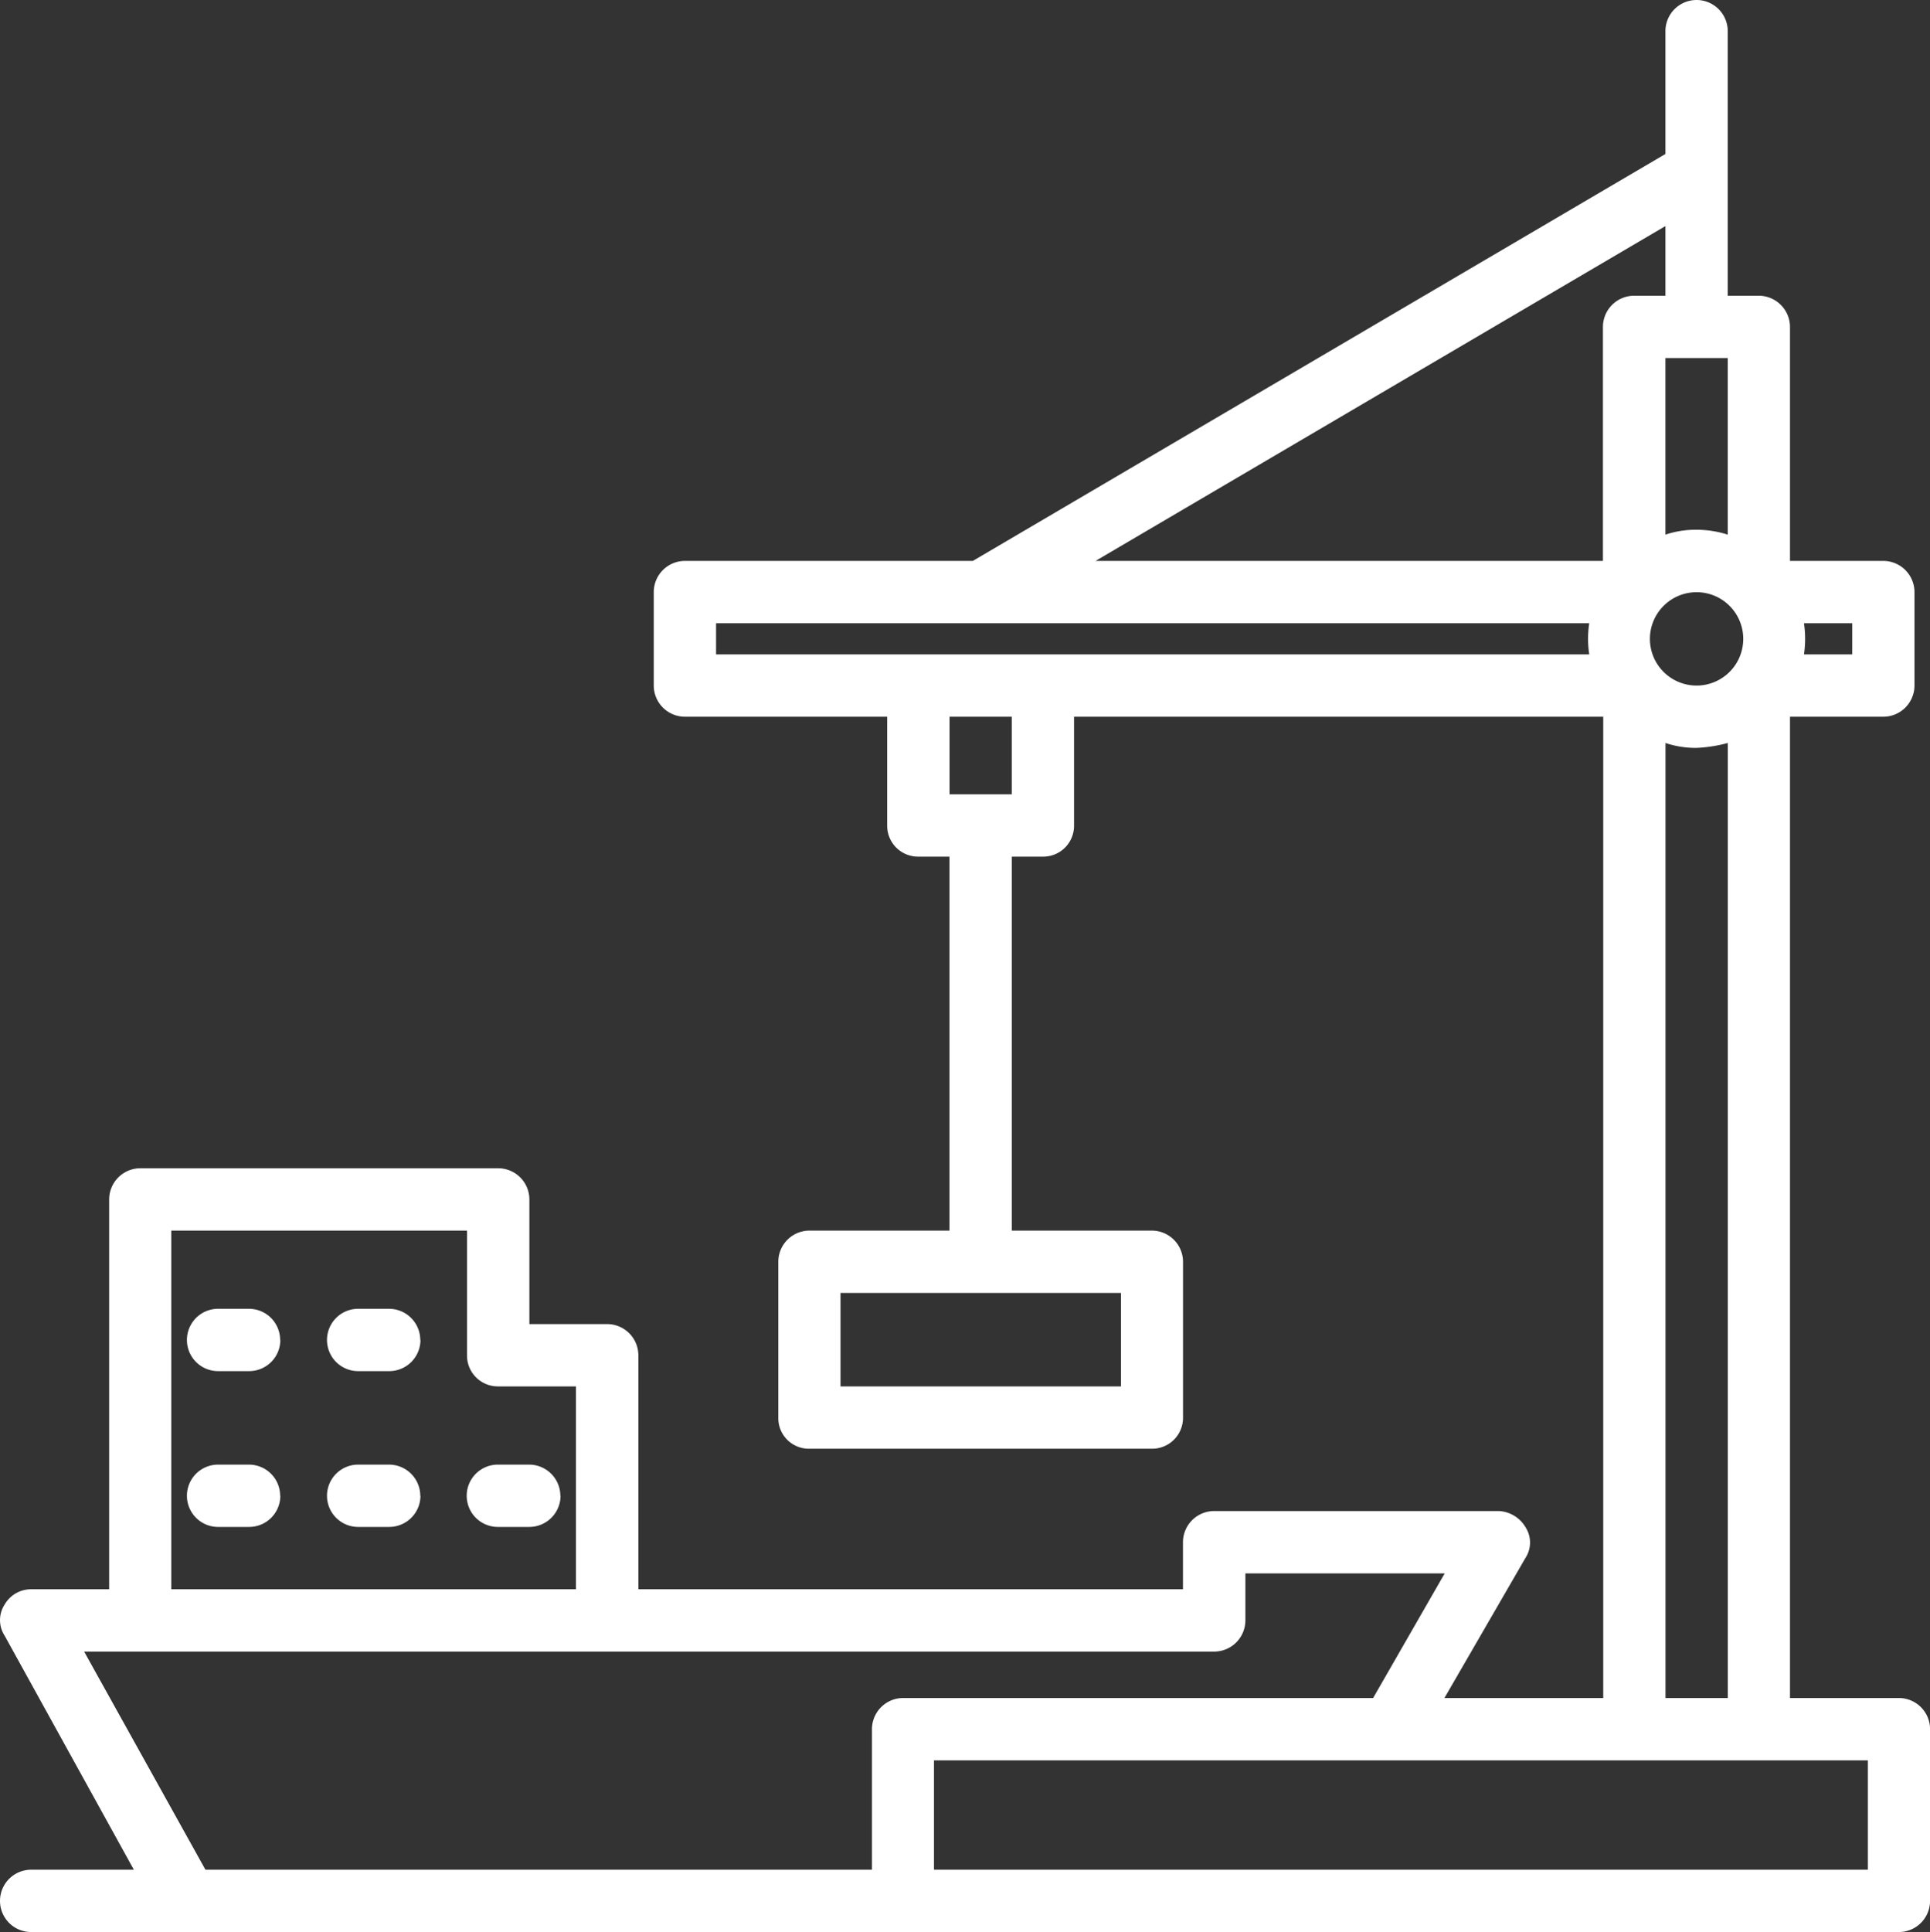
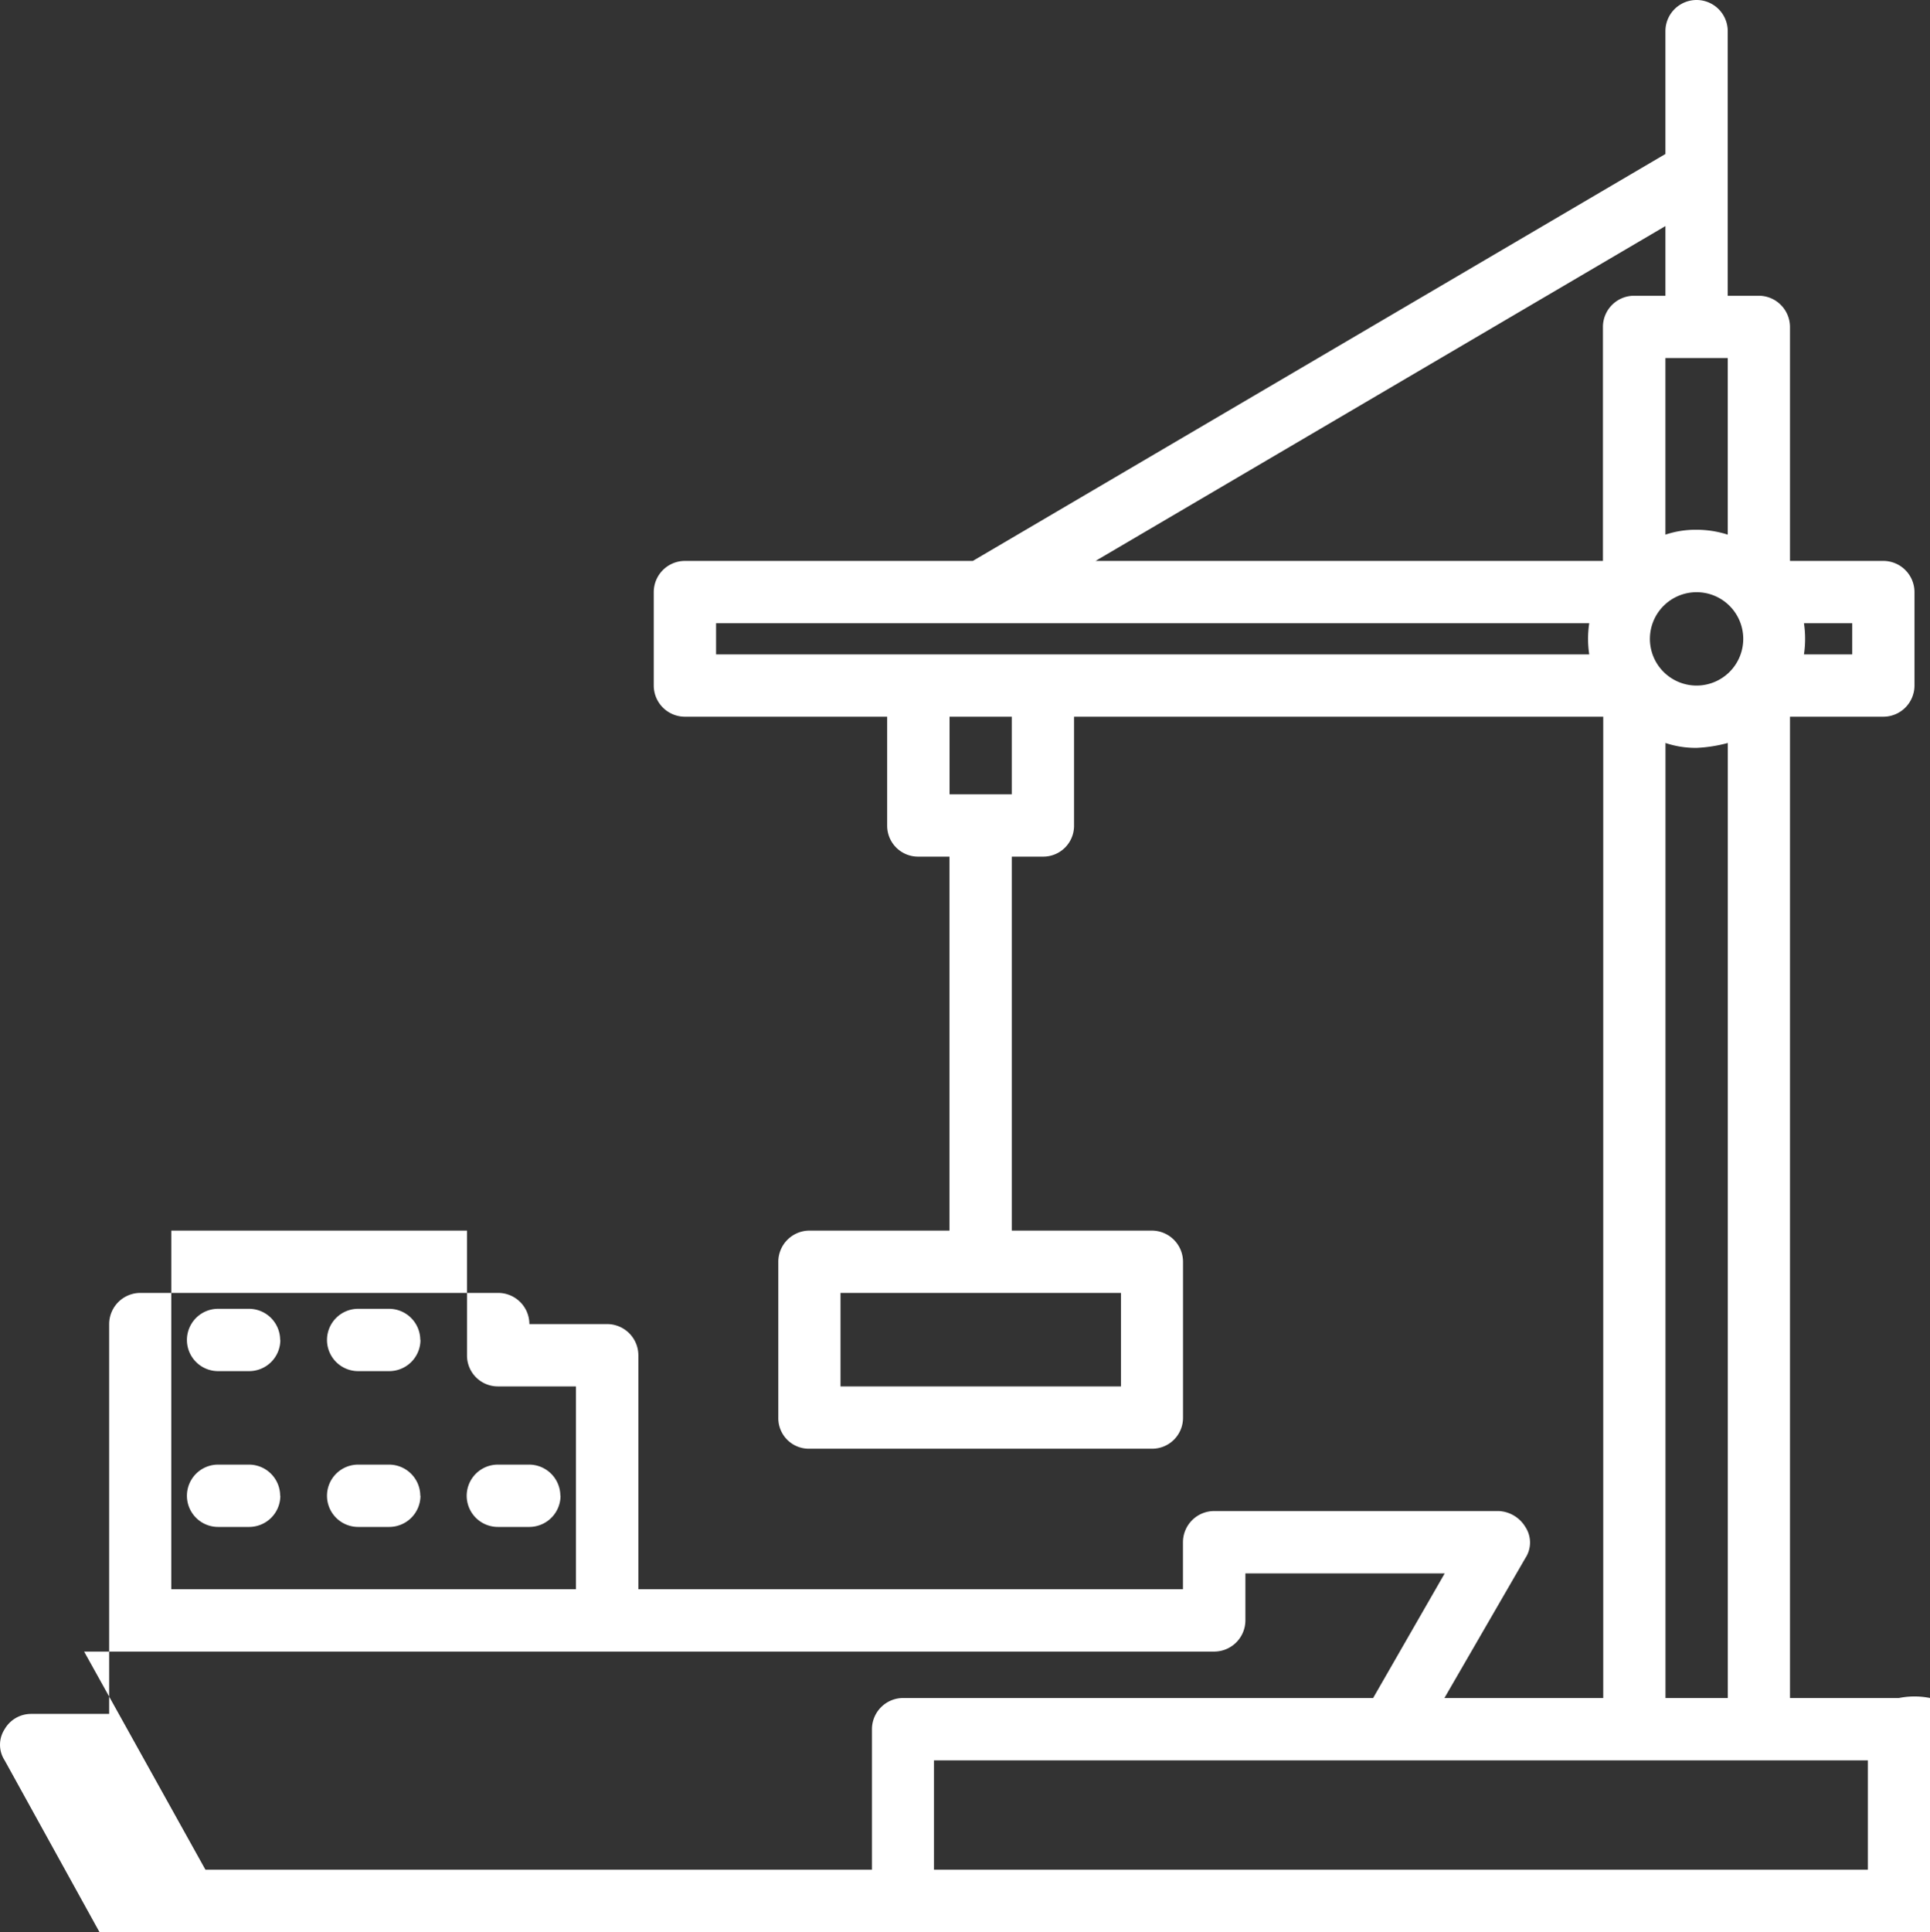
<svg xmlns="http://www.w3.org/2000/svg" width="31.594" height="31.62" viewBox="0 0 31.594 31.62">
  <rect x="0" y="0" width="31.594" height="31.62" fill="#333333" stroke="none" />
  <defs>
    <style>
      .cls-1 {
        fill: #fff;
        fill-rule: evenodd;
      }
    </style>
  </defs>
-   <path id="形状_690" data-name="形状 690" class="cls-1" d="M811.335,5480.98h-1.783v-16.06h1.529a0.511,0.511,0,0,0,.509-0.51v-1.53a0.511,0.511,0,0,0-.509-0.51h-1.529v-3.83a0.512,0.512,0,0,0-.51-0.51h-0.509v-4.33a0.51,0.51,0,0,0-1.02,0v2.01l-11.338,6.66h-4.714a0.511,0.511,0,0,0-.509.51v1.53a0.511,0.511,0,0,0,.509.51h3.312v1.78a0.506,0.506,0,0,0,.51.51h0.51v6.12H793.5a0.511,0.511,0,0,0-.509.51v2.55a0.5,0.5,0,0,0,.509.51h5.606a0.506,0.506,0,0,0,.51-0.51v-2.55a0.512,0.512,0,0,0-.51-0.51h-2.293v-6.12h0.509a0.505,0.505,0,0,0,.51-0.51v-1.78h8.663v16.06h-2.6l1.325-2.29a0.463,0.463,0,0,0,0-.51,0.538,0.538,0,0,0-.433-0.26h-4.663a0.511,0.511,0,0,0-.509.51v0.77H790.7v-3.83a0.512,0.512,0,0,0-.51-0.51h-1.274v-2.04a0.511,0.511,0,0,0-.509-0.51h-5.861a0.511,0.511,0,0,0-.509.51v6.38H780.76a0.5,0.5,0,0,0-.434.25,0.467,0.467,0,0,0,0,.51l2.115,3.83H780.76a0.51,0.51,0,1,0,0,1.02h30.575a0.511,0.511,0,0,0,.51-0.51v-2.81A0.511,0.511,0,0,0,811.335,5480.98Zm-12.74-5.1h-4.586v-1.53H798.6v1.53Zm8.918-13.94v-2.89h1.02v2.89a1.677,1.677,0,0,0-.51-0.08A1.56,1.56,0,0,0,807.513,5461.94Zm-0.254,1.7a0.764,0.764,0,1,1,.764.77A0.764,0.764,0,0,1,807.259,5463.64Zm3.312-.25v0.51h-0.79a1.74,1.74,0,0,0,0-.51h0.79Zm-3.058-6.5v1.14H807a0.511,0.511,0,0,0-.51.51v3.83h-8.306Zm-10.7,9.3h-1.019v-1.27h1.019v1.27Zm-4.841-2.29v-0.51h14.294a1.674,1.674,0,0,0,0,.51H791.971Zm15.542,1.45a1.56,1.56,0,0,0,.51.08,2.373,2.373,0,0,0,.51-0.08v15.63h-1.02v-15.63Zm-24.46,7.98h4.841v2.04a0.505,0.505,0,0,0,.51.51h1.273v3.32h-6.624v-5.87Zm-1.427,6.89h18.5a0.512,0.512,0,0,0,.51-0.51v-0.77H803.9l-1.172,2.04h-7.695a0.511,0.511,0,0,0-.509.51v2.3H783.613Zm13.912,3.57V5482h15.288v1.79H795.538Zm-10.7-8.67a0.511,0.511,0,0,1-.509.51h-0.51a0.51,0.51,0,0,1,0-1.02h0.51A0.511,0.511,0,0,1,784.836,5475.12Zm2.294,0a0.512,0.512,0,0,1-.51.51h-0.51a0.51,0.51,0,0,1,0-1.02h0.51A0.512,0.512,0,0,1,787.13,5475.12Zm-2.294,2.55a0.511,0.511,0,0,1-.509.51h-0.51a0.51,0.51,0,0,1,0-1.02h0.51A0.511,0.511,0,0,1,784.836,5477.67Zm2.294,0a0.512,0.512,0,0,1-.51.51h-0.51a0.51,0.51,0,0,1,0-1.02h0.51A0.512,0.512,0,0,1,787.13,5477.67Zm2.293,0a0.512,0.512,0,0,1-.51.51H788.4a0.51,0.51,0,1,1,0-1.02h0.509A0.512,0.512,0,0,1,789.423,5477.67Z" transform="translate(-780.25 -5453.19)" />
+   <path id="形状_690" data-name="形状 690" class="cls-1" d="M811.335,5480.98h-1.783v-16.06h1.529a0.511,0.511,0,0,0,.509-0.51v-1.53a0.511,0.511,0,0,0-.509-0.51h-1.529v-3.83a0.512,0.512,0,0,0-.51-0.51h-0.509v-4.33a0.51,0.51,0,0,0-1.02,0v2.01l-11.338,6.66h-4.714a0.511,0.511,0,0,0-.509.51v1.53a0.511,0.511,0,0,0,.509.51h3.312v1.78a0.506,0.506,0,0,0,.51.51h0.51v6.12H793.5a0.511,0.511,0,0,0-.509.51v2.55a0.5,0.5,0,0,0,.509.51h5.606a0.506,0.506,0,0,0,.51-0.51v-2.55a0.512,0.512,0,0,0-.51-0.51h-2.293v-6.12h0.509a0.505,0.505,0,0,0,.51-0.51v-1.78h8.663v16.06h-2.6l1.325-2.29a0.463,0.463,0,0,0,0-.51,0.538,0.538,0,0,0-.433-0.26h-4.663a0.511,0.511,0,0,0-.509.51v0.77H790.7v-3.83a0.512,0.512,0,0,0-.51-0.51h-1.274a0.511,0.511,0,0,0-.509-0.51h-5.861a0.511,0.511,0,0,0-.509.51v6.38H780.76a0.5,0.5,0,0,0-.434.25,0.467,0.467,0,0,0,0,.51l2.115,3.83H780.76a0.51,0.51,0,1,0,0,1.02h30.575a0.511,0.511,0,0,0,.51-0.51v-2.81A0.511,0.511,0,0,0,811.335,5480.98Zm-12.74-5.1h-4.586v-1.53H798.6v1.53Zm8.918-13.94v-2.89h1.02v2.89a1.677,1.677,0,0,0-.51-0.08A1.56,1.56,0,0,0,807.513,5461.94Zm-0.254,1.7a0.764,0.764,0,1,1,.764.77A0.764,0.764,0,0,1,807.259,5463.64Zm3.312-.25v0.51h-0.79a1.74,1.74,0,0,0,0-.51h0.79Zm-3.058-6.5v1.14H807a0.511,0.511,0,0,0-.51.51v3.83h-8.306Zm-10.7,9.3h-1.019v-1.27h1.019v1.27Zm-4.841-2.29v-0.51h14.294a1.674,1.674,0,0,0,0,.51H791.971Zm15.542,1.45a1.56,1.56,0,0,0,.51.08,2.373,2.373,0,0,0,.51-0.08v15.63h-1.02v-15.63Zm-24.46,7.98h4.841v2.04a0.505,0.505,0,0,0,.51.51h1.273v3.32h-6.624v-5.87Zm-1.427,6.89h18.5a0.512,0.512,0,0,0,.51-0.51v-0.77H803.9l-1.172,2.04h-7.695a0.511,0.511,0,0,0-.509.51v2.3H783.613Zm13.912,3.57V5482h15.288v1.79H795.538Zm-10.7-8.67a0.511,0.511,0,0,1-.509.51h-0.51a0.51,0.51,0,0,1,0-1.02h0.51A0.511,0.511,0,0,1,784.836,5475.12Zm2.294,0a0.512,0.512,0,0,1-.51.51h-0.51a0.51,0.51,0,0,1,0-1.02h0.51A0.512,0.512,0,0,1,787.13,5475.12Zm-2.294,2.55a0.511,0.511,0,0,1-.509.51h-0.51a0.51,0.51,0,0,1,0-1.02h0.51A0.511,0.511,0,0,1,784.836,5477.67Zm2.294,0a0.512,0.512,0,0,1-.51.51h-0.51a0.51,0.51,0,0,1,0-1.02h0.51A0.512,0.512,0,0,1,787.13,5477.67Zm2.293,0a0.512,0.512,0,0,1-.51.51H788.4a0.51,0.51,0,1,1,0-1.02h0.509A0.512,0.512,0,0,1,789.423,5477.67Z" transform="translate(-780.25 -5453.19)" />
</svg>